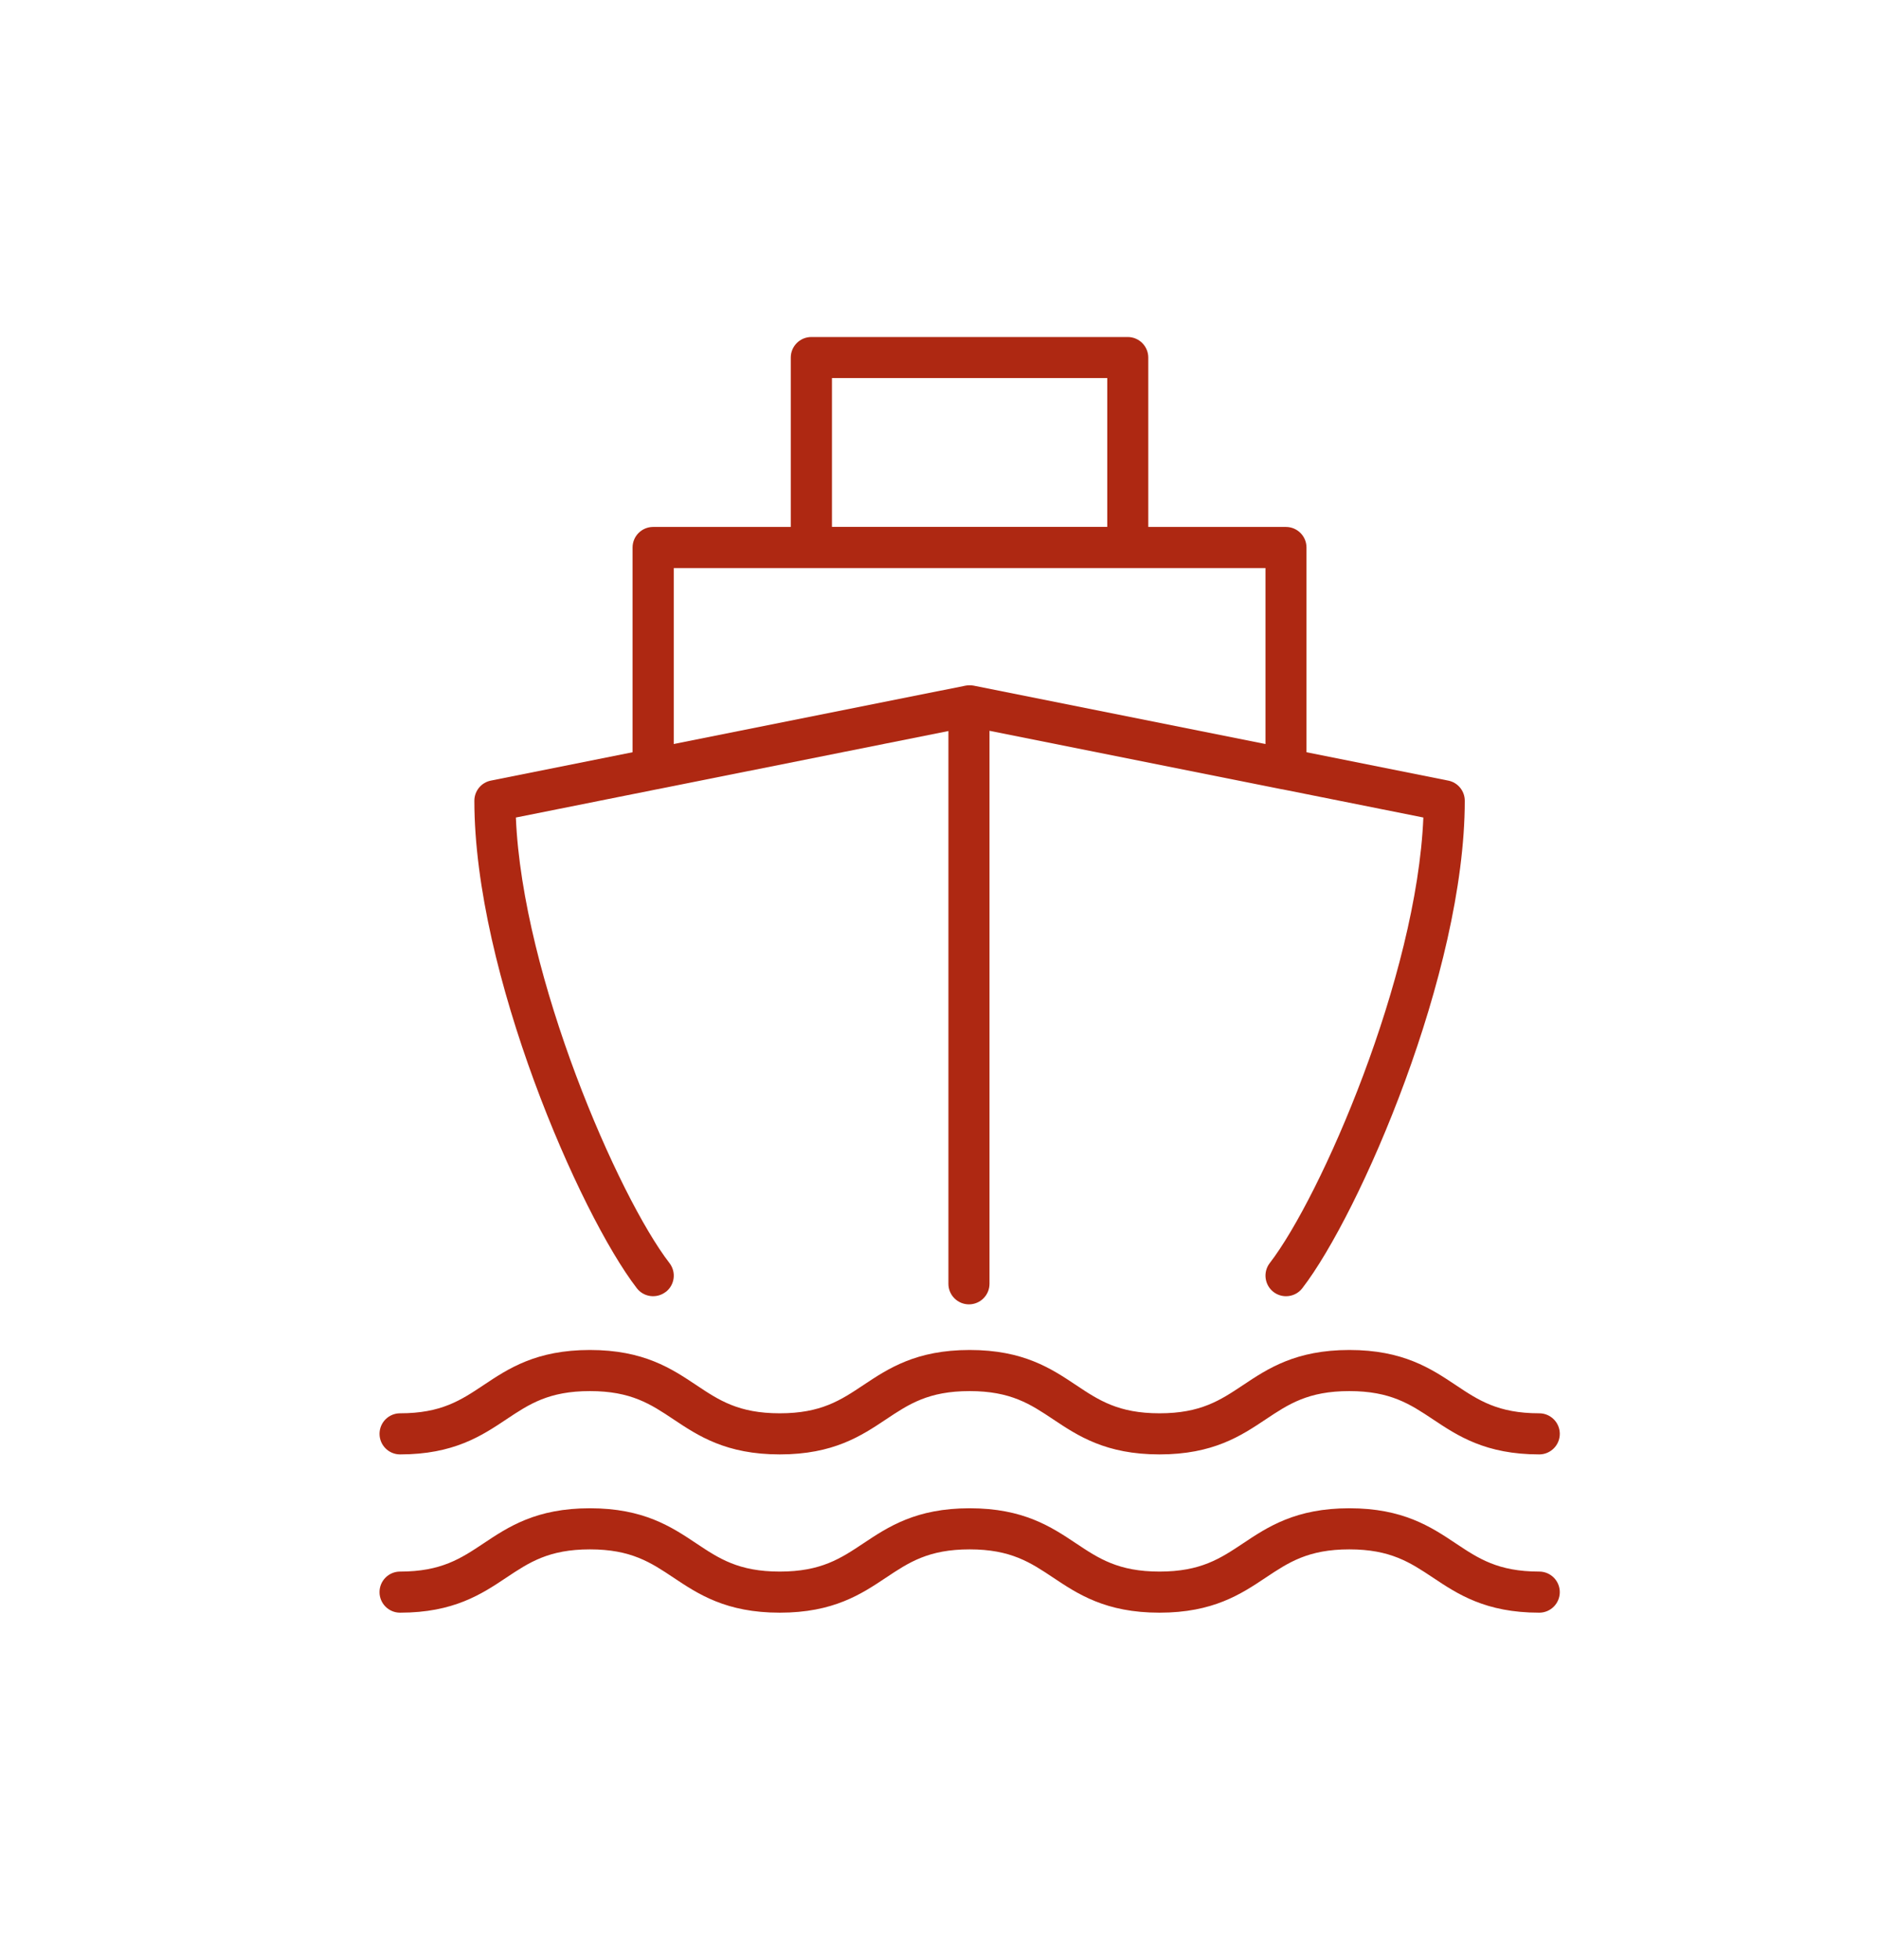
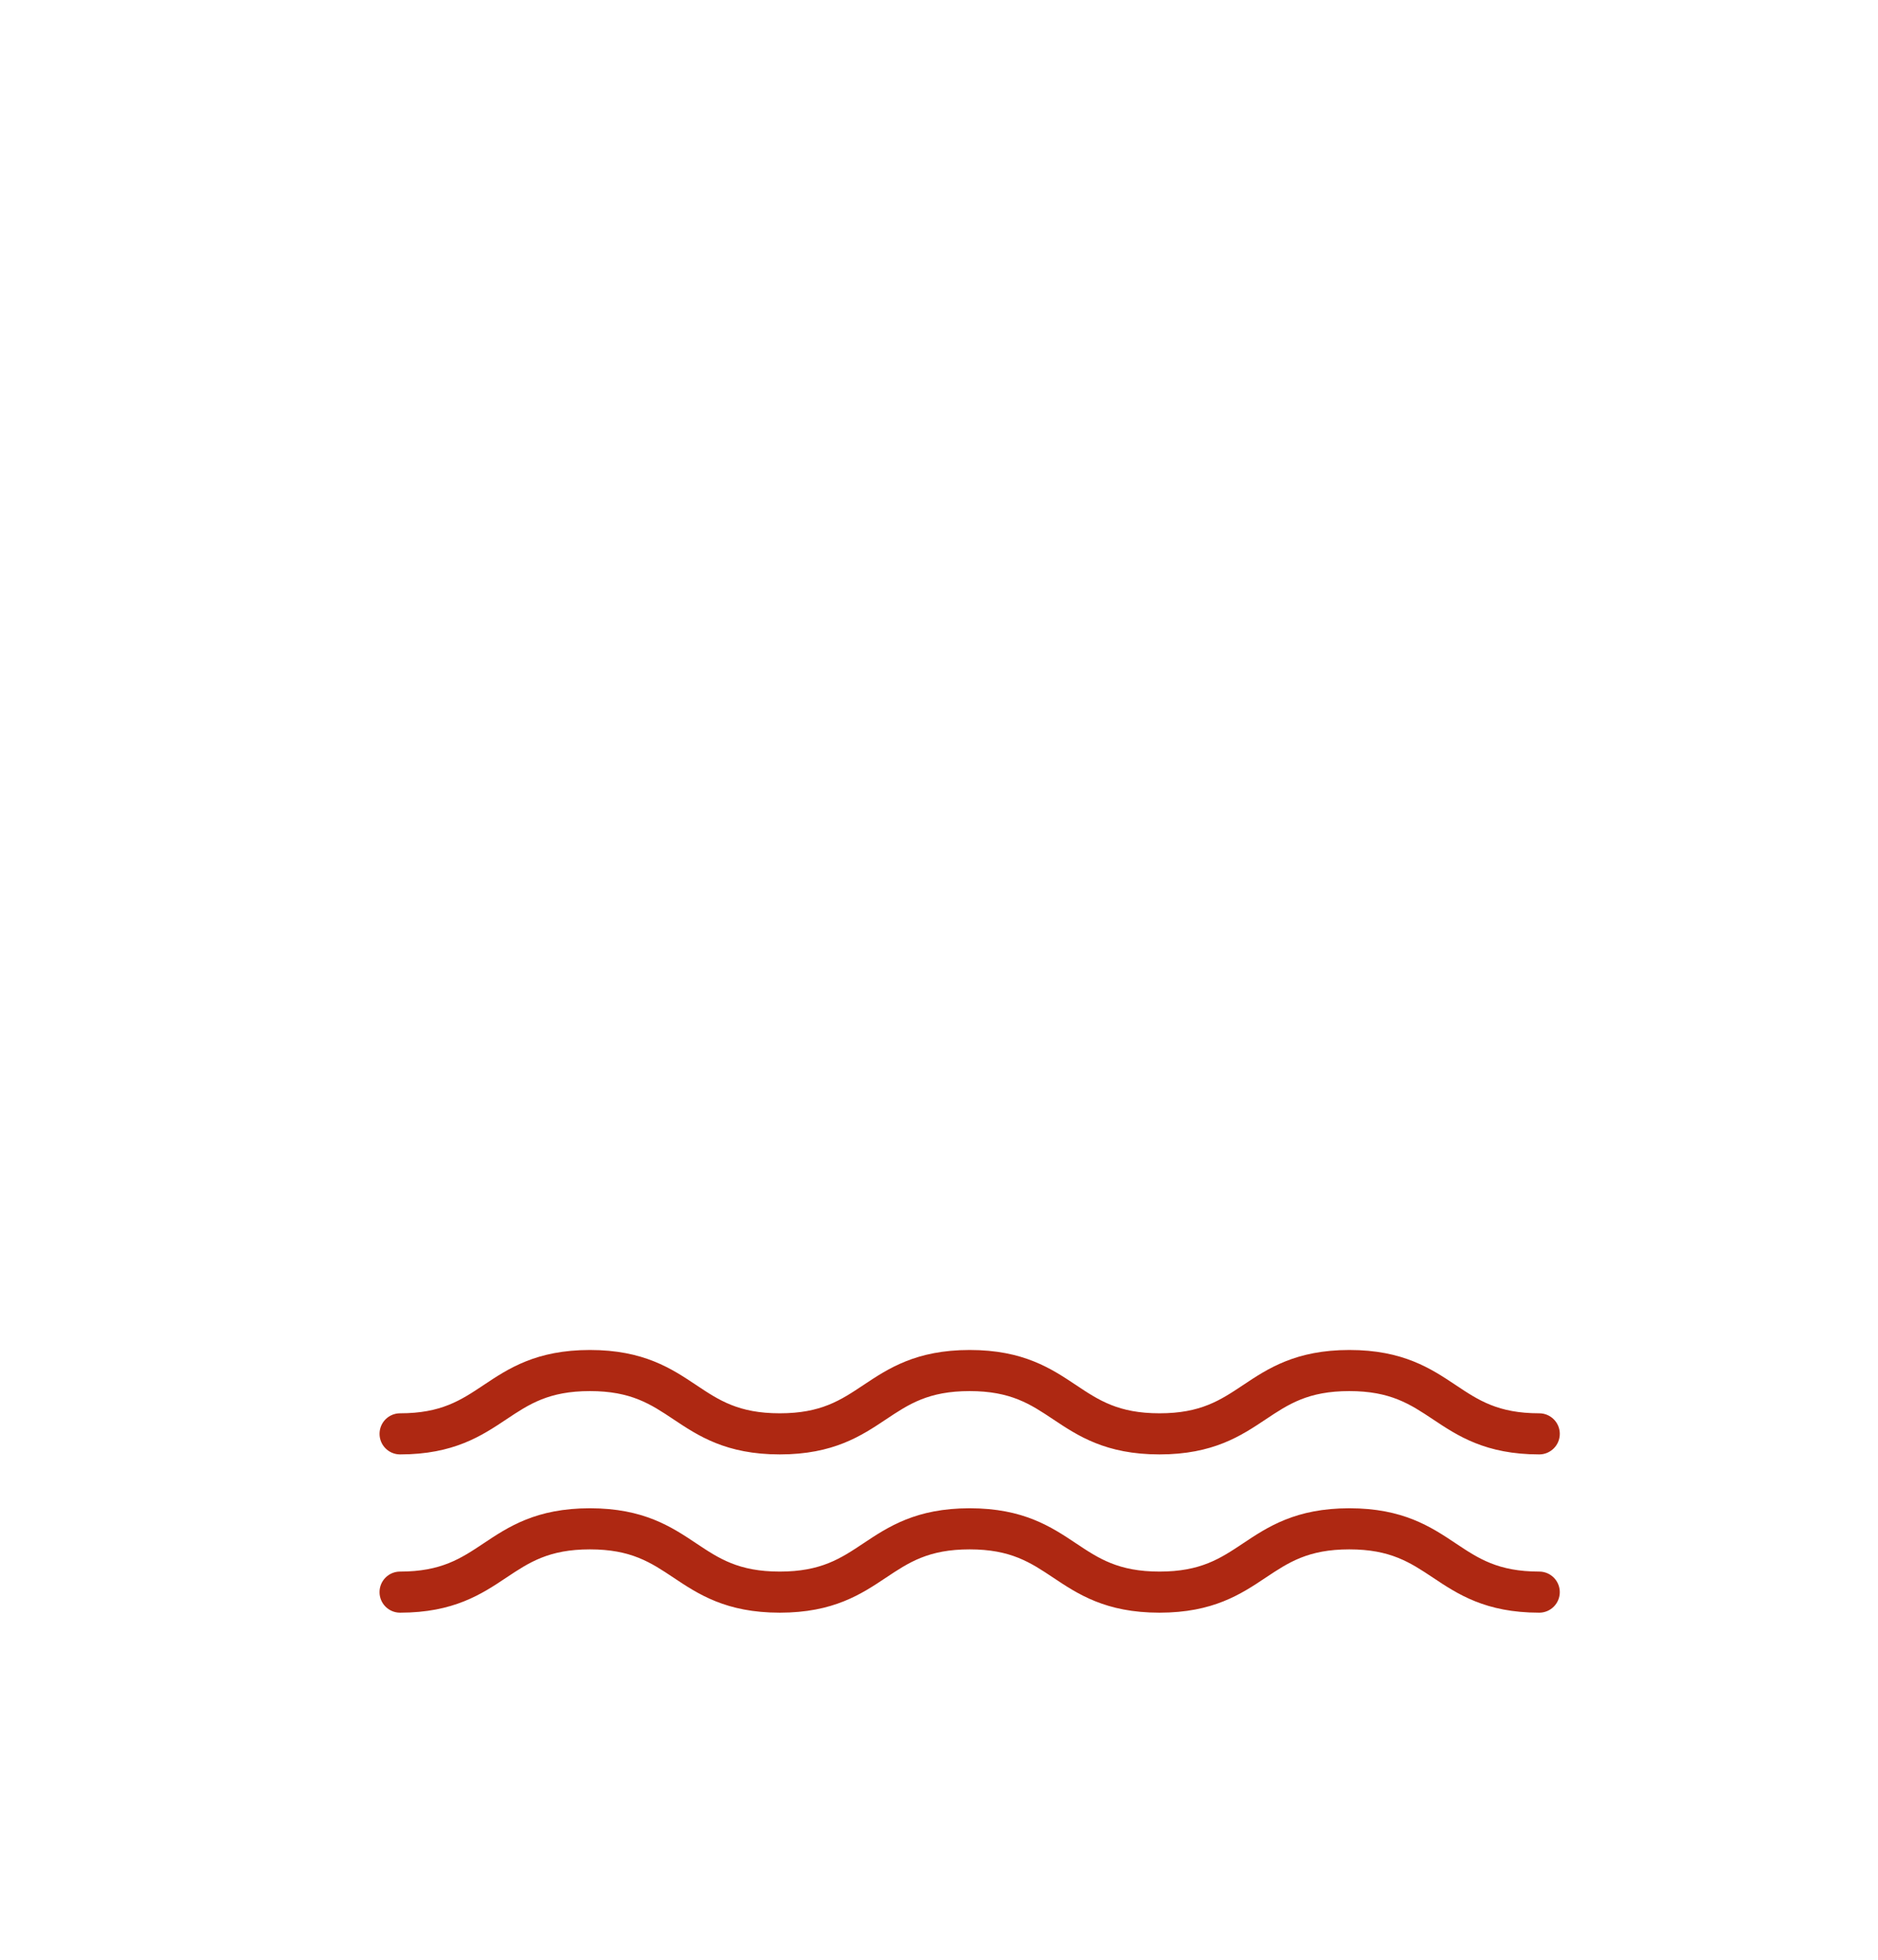
<svg xmlns="http://www.w3.org/2000/svg" id="Ebene_1" data-name="Ebene 1" viewBox="0 0 228.51 238.4">
  <defs>
    <style>
      .cls-1 {
        fill: #ae2812;
      }
    </style>
  </defs>
-   <path class="cls-1" d="M81.01,157.13c1.09-.84,1.3-2.41.45-3.51-6.21-8.05-17.89-34.79-18.69-54.19l17.2-3.44s.01,0,.02,0l35.41-7.08v67.23c0,1.38,1.12,2.5,2.5,2.5s2.5-1.12,2.5-2.5v-67.26l35.55,7.11s.03,0,.04,0l17.2,3.44c-.8,19.4-12.48,46.14-18.69,54.19-.84,1.09-.64,2.66.45,3.51.46.35.99.52,1.53.52.75,0,1.49-.33,1.98-.97,6.97-9.03,19.77-38.4,19.77-59.29,0-1.19-.84-2.22-2.01-2.45l-17.25-3.45v-24.9c0-1.38-1.12-2.5-2.5-2.5h-16.75v-20.6c0-1.38-1.12-2.5-2.5-2.5h-38.5c-1.38,0-2.5,1.12-2.5,2.5v20.6h-16.75c-1.38,0-2.5,1.12-2.5,2.5v24.9l-17.24,3.45c-1.17.23-2.01,1.26-2.01,2.45,0,20.88,12.8,50.25,19.77,59.29.84,1.09,2.41,1.29,3.51.45ZM101.23,45.98h33.5v18.1h-33.5v-18.1ZM81.98,69.09h72v21.4l-35.51-7.1c-.32-.06-.66-.06-.98,0l-35.51,7.1v-21.4Z" />
  <path class="cls-1" d="M187.29,191.14c-5.02,0-7.4-1.59-10.16-3.43-3-2-6.41-4.27-12.94-4.27s-9.94,2.27-12.94,4.27c-2.76,1.84-5.15,3.43-10.16,3.43s-7.4-1.59-10.16-3.43c-3-2-6.4-4.27-12.94-4.27s-9.93,2.27-12.94,4.27c-2.76,1.84-5.15,3.43-10.17,3.43s-7.4-1.59-10.16-3.43c-3-2-6.4-4.27-12.94-4.27s-9.94,2.27-12.94,4.27c-2.76,1.84-5.15,3.43-10.16,3.43-1.38,0-2.5,1.12-2.5,2.5s1.12,2.5,2.5,2.5c6.53,0,9.94-2.27,12.94-4.27,2.76-1.84,5.15-3.43,10.16-3.43s7.4,1.59,10.16,3.43c3,2,6.4,4.27,12.94,4.27s9.94-2.27,12.94-4.27c2.76-1.84,5.15-3.43,10.16-3.43s7.4,1.59,10.16,3.43c3,2,6.4,4.27,12.94,4.27s9.94-2.27,12.94-4.27c2.76-1.84,5.15-3.43,10.16-3.43s7.4,1.59,10.17,3.43c3,2,6.4,4.27,12.94,4.27,1.38,0,2.5-1.12,2.5-2.5s-1.12-2.5-2.5-2.5Z" />
  <path class="cls-1" d="M48.68,176.89c6.53,0,9.94-2.27,12.94-4.27,2.76-1.84,5.15-3.43,10.16-3.43s7.4,1.59,10.16,3.43c3,2,6.4,4.27,12.94,4.27s9.94-2.27,12.94-4.27c2.76-1.84,5.15-3.43,10.16-3.43s7.4,1.59,10.16,3.43c3,2,6.4,4.27,12.94,4.27s9.94-2.27,12.94-4.27c2.76-1.84,5.15-3.43,10.16-3.43s7.4,1.59,10.17,3.43c3,2,6.4,4.27,12.94,4.27,1.38,0,2.5-1.12,2.5-2.5s-1.12-2.5-2.5-2.5c-5.02,0-7.4-1.59-10.16-3.43-3-2-6.41-4.27-12.94-4.27s-9.94,2.27-12.94,4.27c-2.76,1.84-5.15,3.43-10.16,3.43s-7.4-1.59-10.16-3.43c-3-2-6.4-4.27-12.94-4.27s-9.93,2.27-12.94,4.27c-2.76,1.84-5.15,3.43-10.17,3.43s-7.4-1.59-10.16-3.43c-3-2-6.4-4.27-12.94-4.27s-9.94,2.27-12.94,4.27c-2.76,1.84-5.15,3.43-10.16,3.43-1.38,0-2.5,1.12-2.5,2.5s1.12,2.5,2.5,2.5Z" />
</svg>